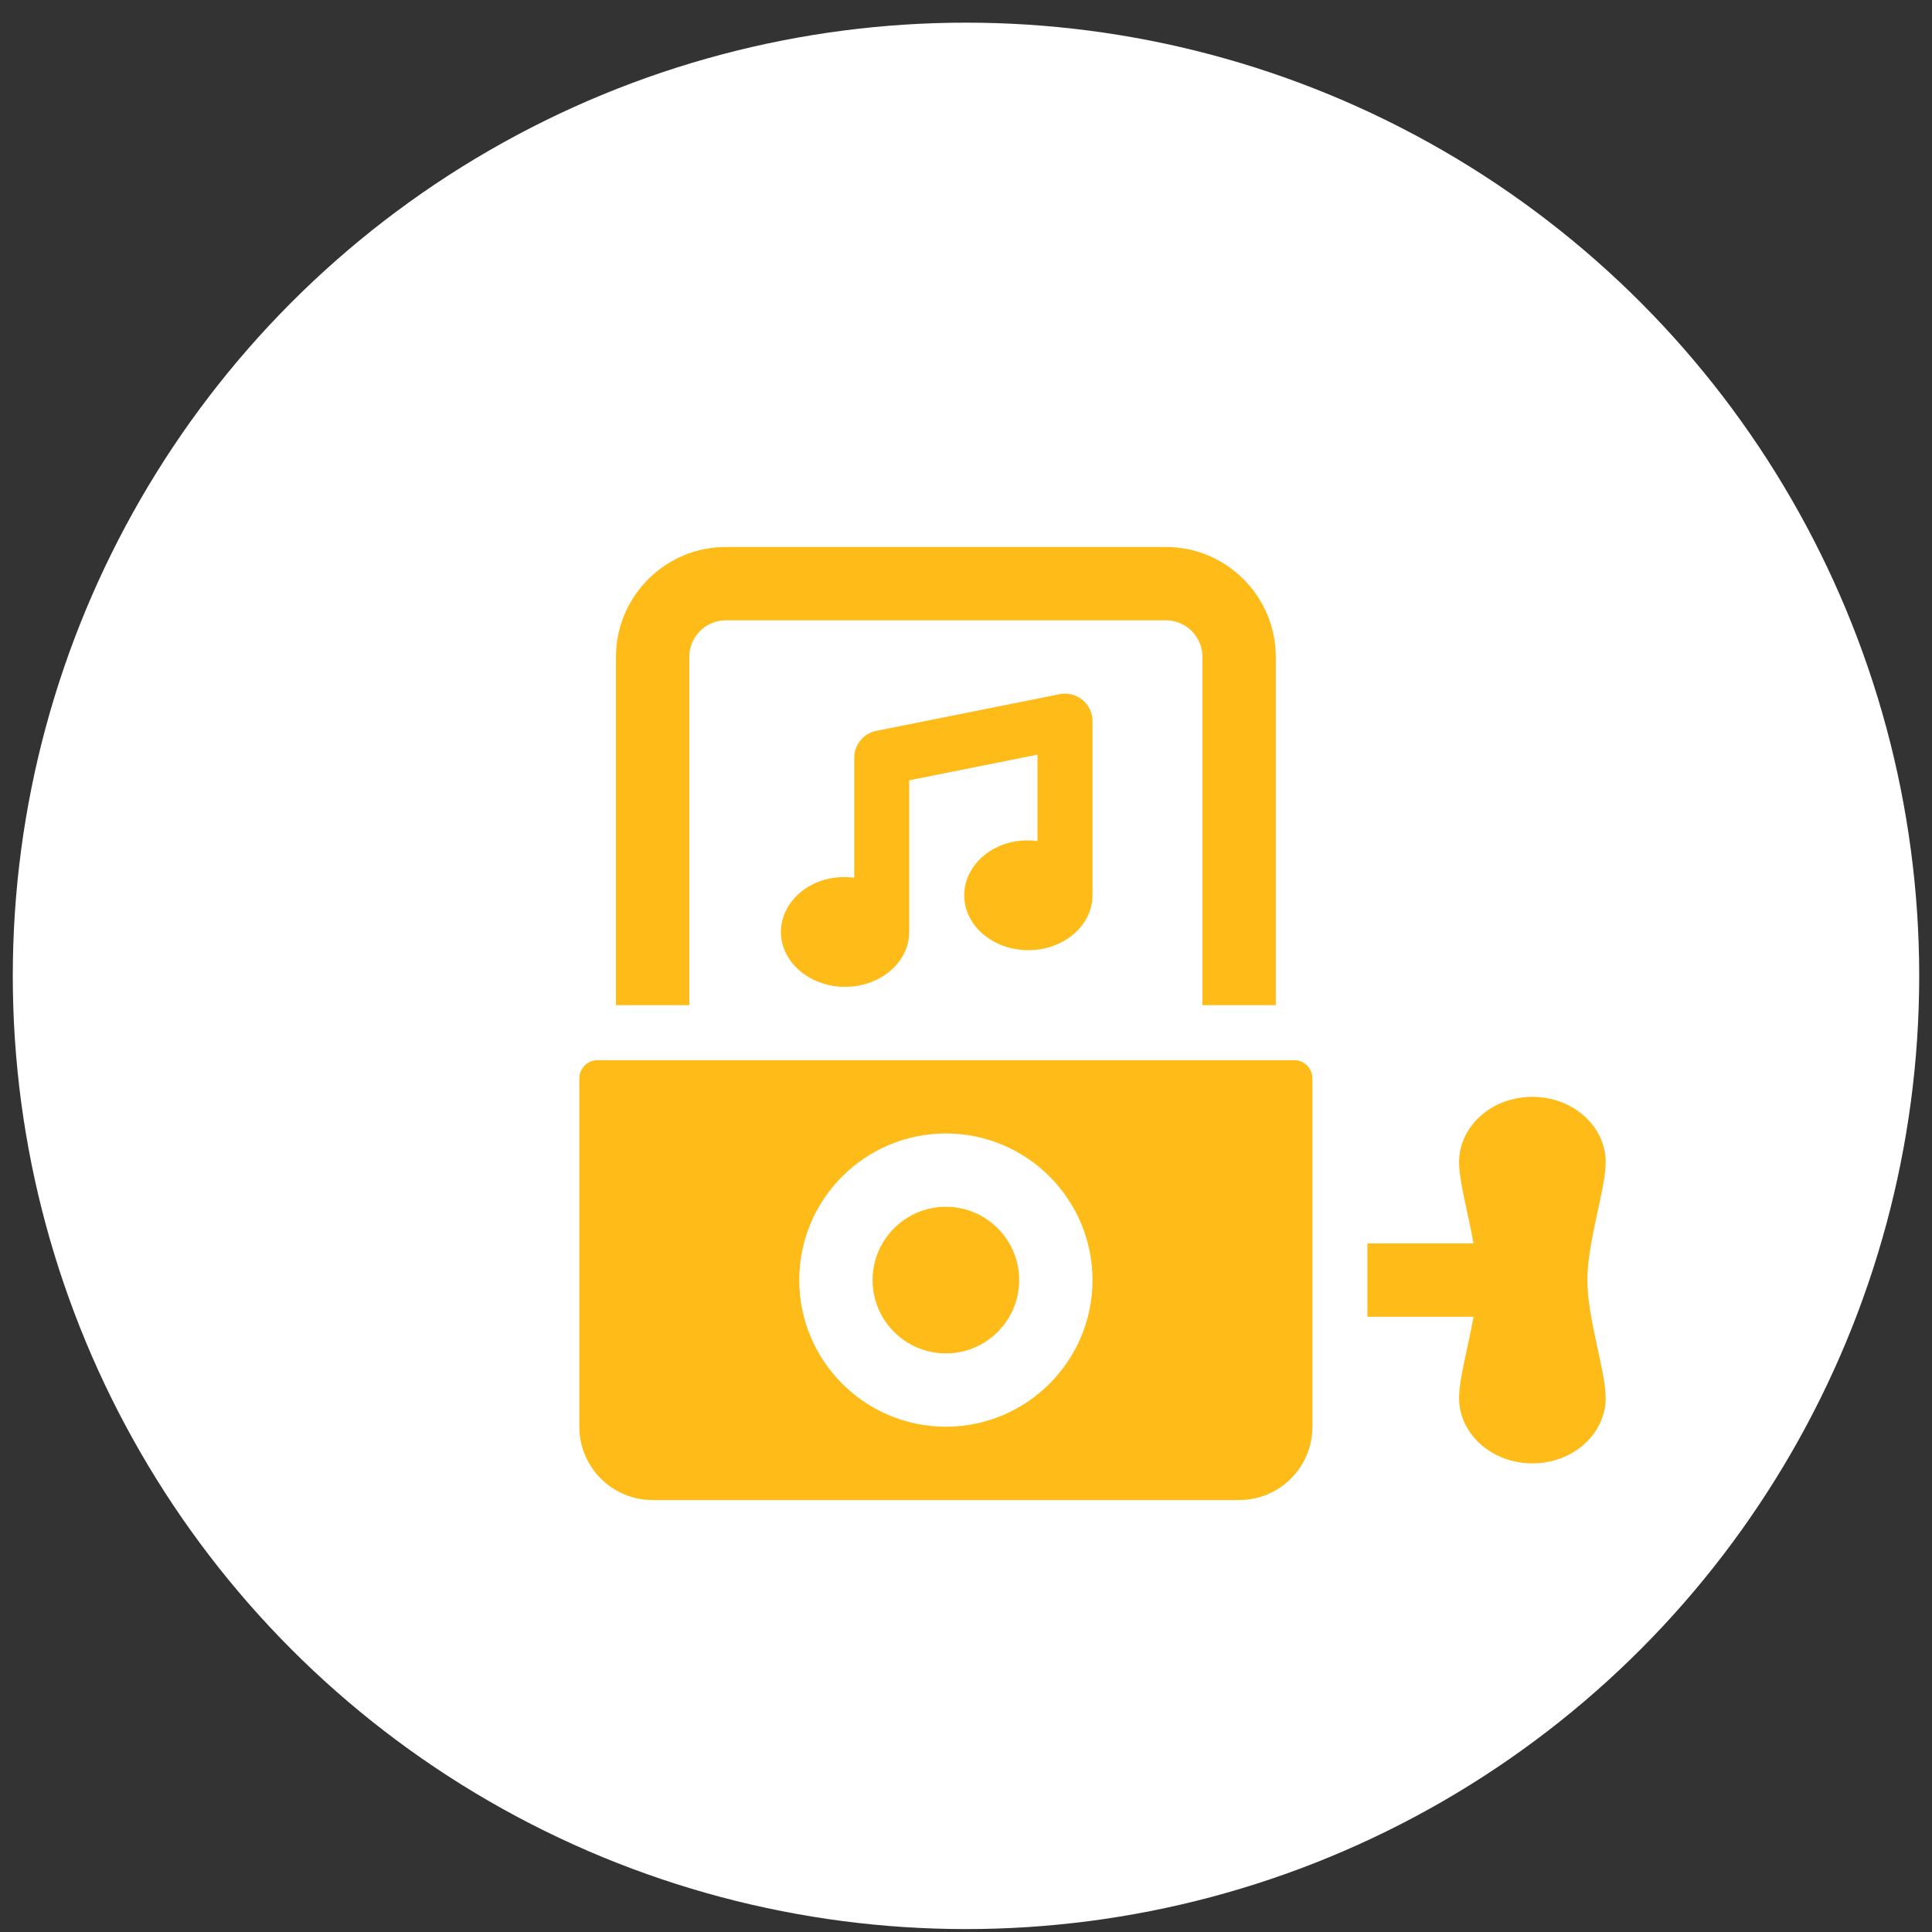
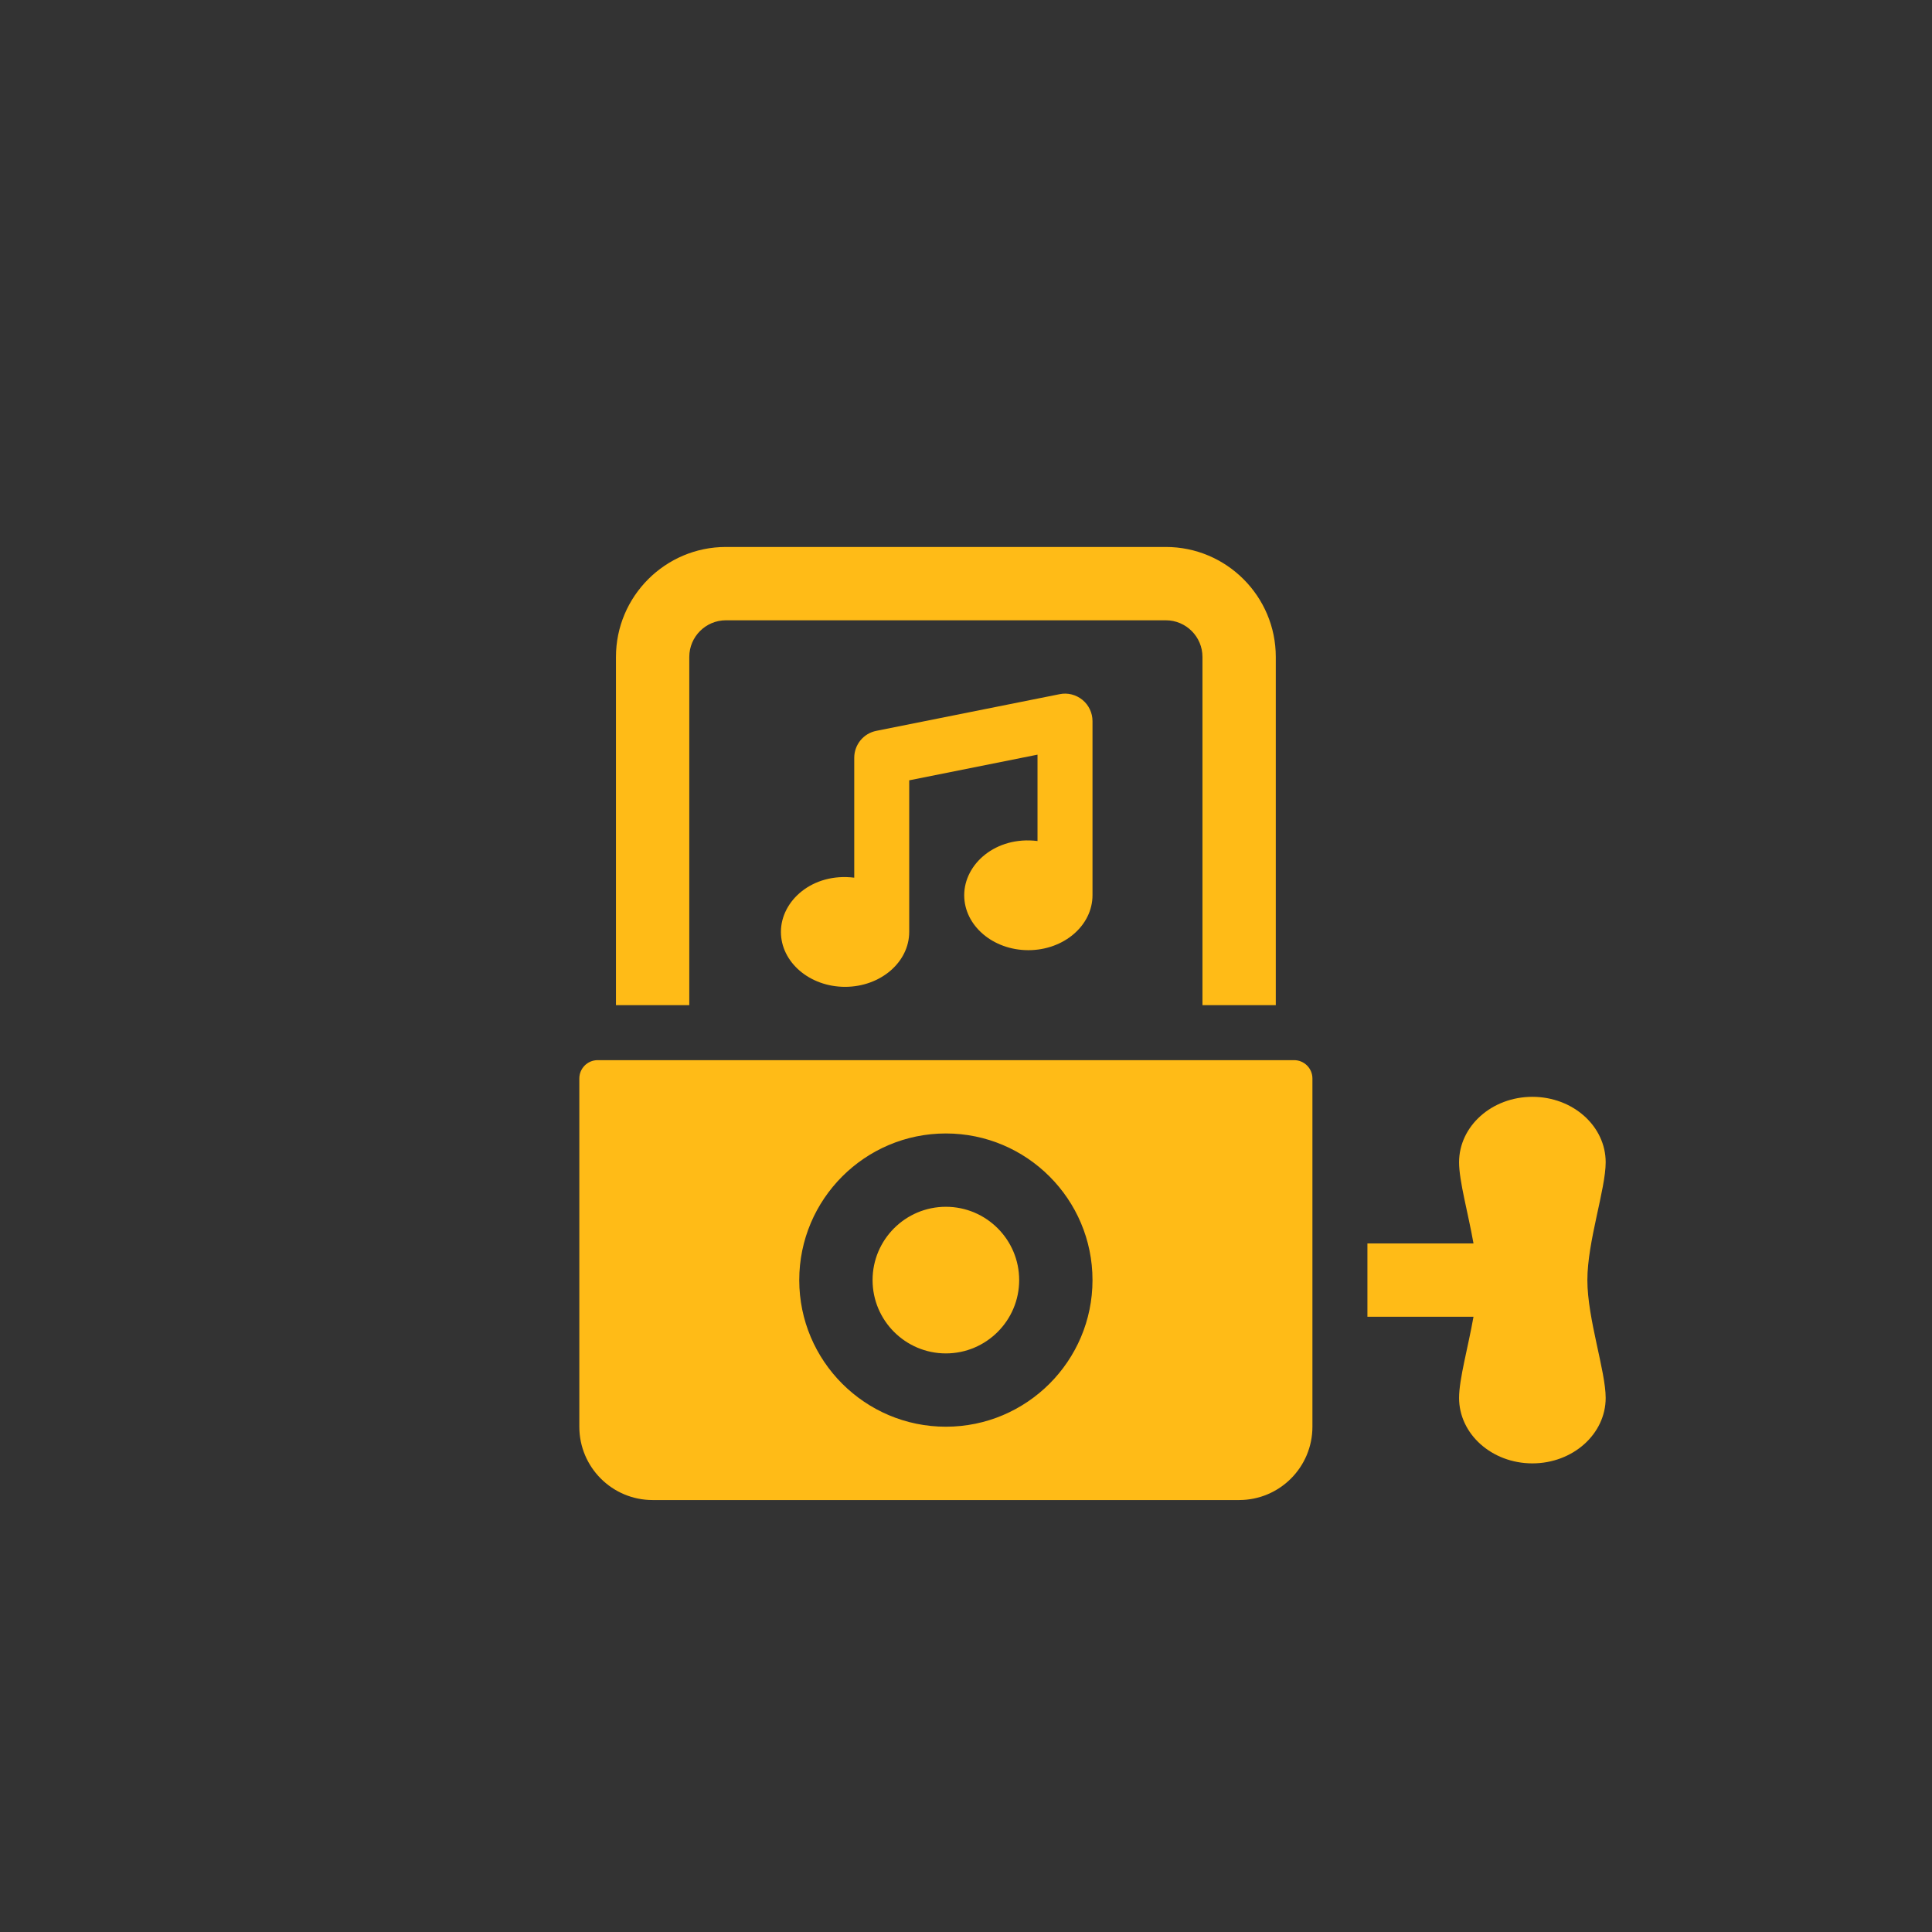
<svg xmlns="http://www.w3.org/2000/svg" width="84" height="84" viewBox="0 0 84 84" fill="none">
  <rect x="0" y="0" width="84" height="84" fill="#333333" stroke="none" />
-   <circle cx="42" cy="42.429" r="41.444" fill="white" />
  <path d="M69.016 55.656C69.016 57.334 69.812 59.612 69.812 60.779C69.812 62.35 68.386 63.625 66.625 63.625C64.864 63.625 63.438 62.35 63.438 60.779C63.438 59.955 63.831 58.579 64.065 57.25H59.453V54.062H64.065C63.831 52.733 63.438 51.356 63.438 50.534C63.438 48.961 64.864 47.688 66.625 47.688C68.386 47.688 69.812 48.961 69.812 50.534C69.812 51.701 69.016 53.978 69.016 55.656ZM29.969 43.703H26.781V28.562C26.781 25.926 28.926 23.781 31.562 23.781H50.688C53.324 23.781 55.469 25.926 55.469 28.562V43.703H52.281V28.562C52.281 27.684 51.567 26.969 50.688 26.969H31.562C30.683 26.969 29.969 27.684 29.969 28.562V43.703ZM45.109 36.566V32.811L39.531 33.927V40.516C39.531 41.835 38.282 42.906 36.742 42.906C35.203 42.906 33.953 41.835 33.953 40.516C33.953 39.161 35.325 37.935 37.141 38.16V32.947C37.141 32.378 37.542 31.886 38.102 31.776L46.07 30.182C46.419 30.108 46.784 30.203 47.063 30.429C47.339 30.655 47.5 30.995 47.5 31.353V38.922C47.5 40.242 46.251 41.312 44.711 41.312C43.171 41.312 41.922 40.242 41.922 38.922C41.922 37.567 43.294 36.342 45.109 36.566ZM25.188 62.031C25.188 63.792 26.614 65.219 28.375 65.219H53.875C55.636 65.219 57.062 63.792 57.062 62.031V46.891C57.062 46.451 56.706 46.094 56.266 46.094H25.984C25.544 46.094 25.188 46.451 25.188 46.891V62.031ZM41.125 49.281C44.641 49.281 47.5 52.14 47.5 55.656C47.5 59.172 44.641 62.031 41.125 62.031C37.609 62.031 34.75 59.172 34.75 55.656C34.75 52.14 37.609 49.281 41.125 49.281ZM37.938 55.656C37.938 53.898 39.367 52.469 41.125 52.469C42.883 52.469 44.312 53.898 44.312 55.656C44.312 57.414 42.883 58.844 41.125 58.844C39.367 58.844 37.938 57.414 37.938 55.656Z" fill="#FFBB17" />
</svg>